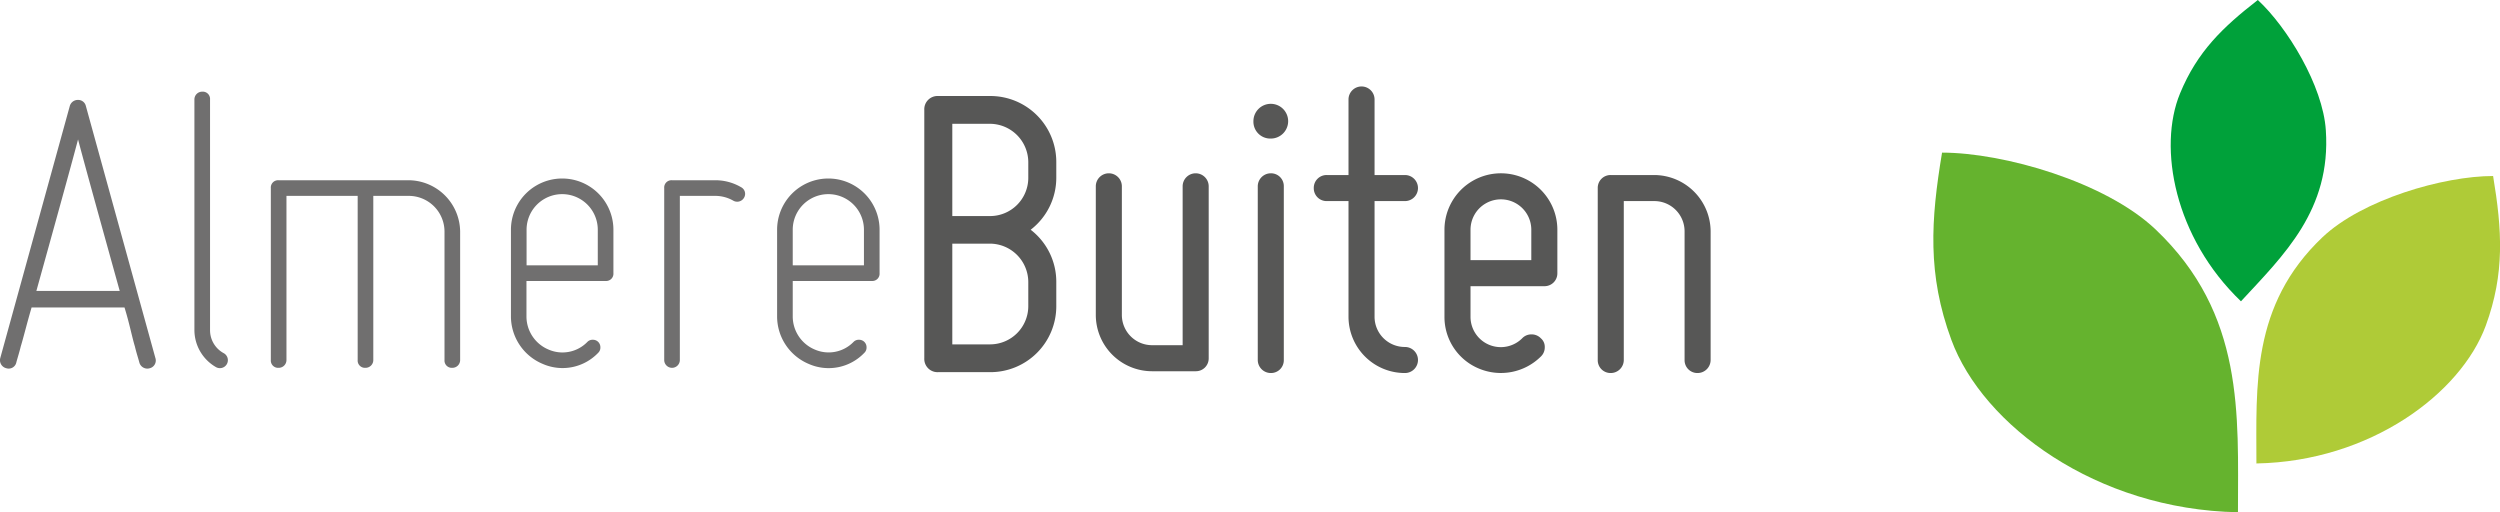
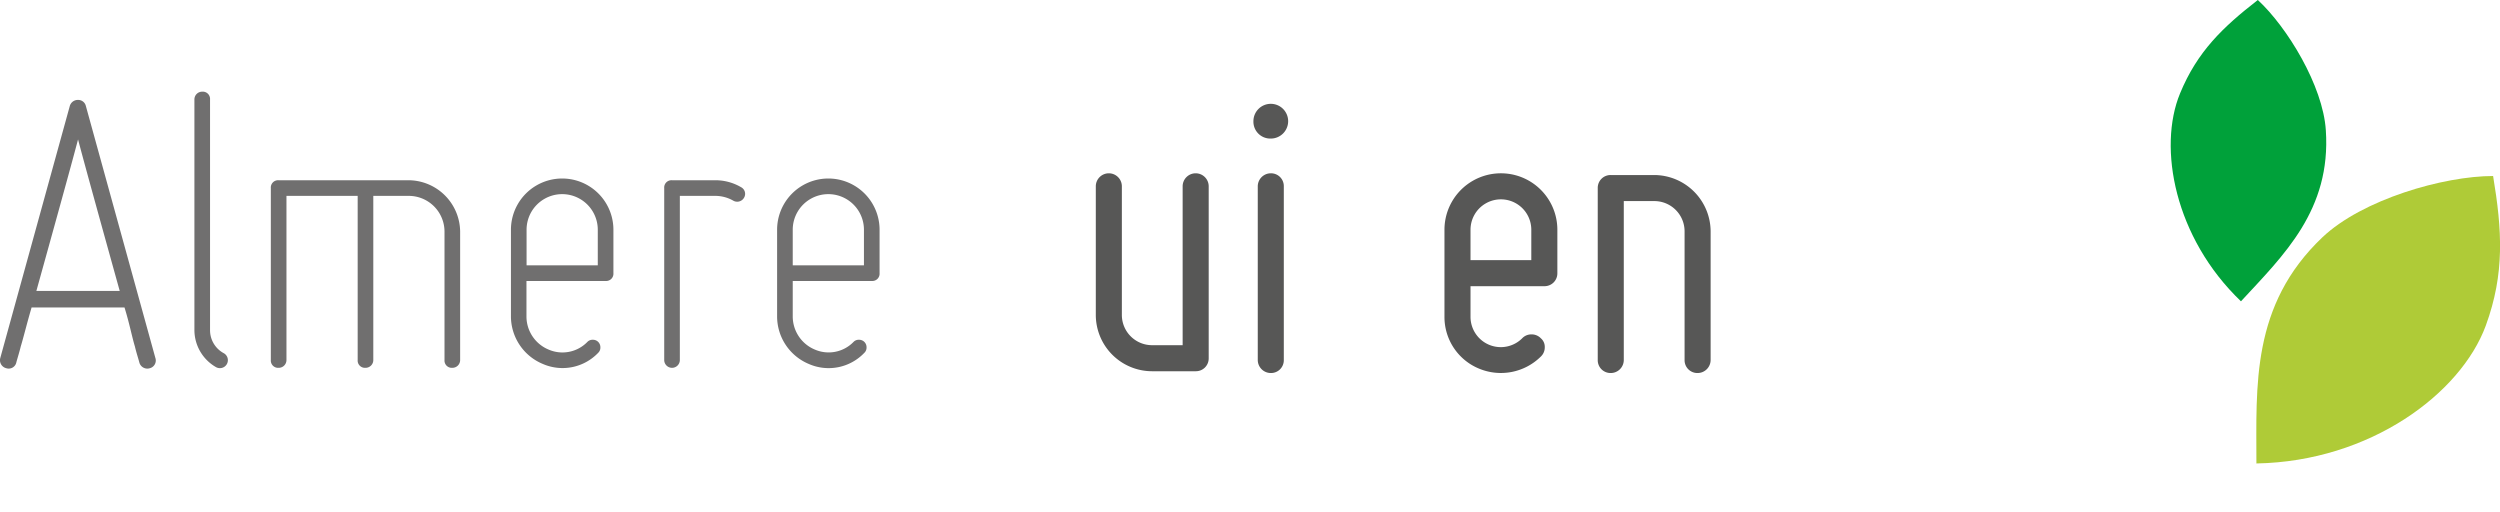
<svg xmlns="http://www.w3.org/2000/svg" viewBox="0 0 460.62 94.38">
  <defs>
    <style>.cls-1{fill:#00a13a;}.cls-1,.cls-2,.cls-3{fill-rule:evenodd;}.cls-2{fill:#afcb37;}.cls-3{fill:#65b32e;}.cls-4{fill:#706f6f;}.cls-5{fill:#575756;}</style>
  </defs>
  <g id="Layer_2" data-name="Layer 2">
    <g id="Laag_1" data-name="Laag 1">
      <path class="cls-1" d="M412.89,55.52C420.77,47,429.52,38.7,428.53,24,428,15.79,421.41,5,416,0c-6.44,5-11.15,9.49-14.33,17.21-4.13,10-1,26.61,11.23,38.31Z" />
      <path class="cls-2" d="M415.74,85.41c0-14.35-1-29.17,12.14-41.67,7.38-7,22.36-11.31,31.47-11.31C461,42.36,461.53,50.35,458,60c-4.62,12.54-21.33,25-42.22,25.39Z" />
-       <path class="cls-3" d="M412.34,94.38c0-17.95,1.28-36.48-15.18-52.11-9.23-8.76-28-14.15-39.34-14.15-2.07,12.42-2.74,22.42,1.72,34.51,5.78,15.68,26.68,31.26,52.8,31.75Z" />
      <path class="cls-4" d="M27.58,67.85a1.52,1.52,0,0,1-1.92-1.12c-.24-.88-.56-1.84-.8-2.88-.56-1.84-1-4.24-1.92-7.2H5.82c-.88,3-1.44,5.36-2,7.2-.24,1-.56,2-.8,2.88a1.44,1.44,0,0,1-1.84,1.12A1.52,1.52,0,0,1,.06,65.93l12.8-46.4a1.54,1.54,0,0,1,1.52-1.12,1.45,1.45,0,0,1,1.44,1.12l12.8,46.4A1.47,1.47,0,0,1,27.58,67.85ZM14.38,25.69C13.1,30.57,9.5,43.53,6.7,53.61H22.06C19.26,43.53,15.66,30.57,14.38,25.69Z" />
      <path class="cls-4" d="M35.82,60.81V18.33a1.43,1.43,0,0,1,1.44-1.44,1.34,1.34,0,0,1,1.44,1.44V60.81a4.81,4.81,0,0,0,2.48,4.24,1.47,1.47,0,1,1-1.44,2.56A7.89,7.89,0,0,1,35.82,60.81Z" />
      <path class="cls-4" d="M52.78,66.33a1.43,1.43,0,0,1-1.44,1.44,1.34,1.34,0,0,1-1.44-1.44V34.65a1.34,1.34,0,0,1,1.44-1.44h24a9.56,9.56,0,0,1,9.44,9.44V66.33a1.43,1.43,0,0,1-1.44,1.44,1.34,1.34,0,0,1-1.44-1.44V42.65a6.59,6.59,0,0,0-6.56-6.56H68.78V66.33a1.43,1.43,0,0,1-1.44,1.44,1.34,1.34,0,0,1-1.44-1.44V36.09H52.78Z" />
      <path class="cls-4" d="M94.14,58.33v-16a9.44,9.44,0,0,1,18.88,0v8a1.34,1.34,0,0,1-1.44,1.44H97v6.56a6.61,6.61,0,0,0,4.08,6.08A6.4,6.4,0,0,0,108.22,63a1.32,1.32,0,0,1,1-.4A1.37,1.37,0,0,1,110.62,64a1.32,1.32,0,0,1-.4,1A9.08,9.08,0,0,1,100,67.05,9.5,9.5,0,0,1,94.14,58.33Zm2.88-16v6.56h13.12V42.33a6.56,6.56,0,0,0-13.12,0Z" />
      <path class="cls-4" d="M122.38,66.33V34.65a1.34,1.34,0,0,1,1.44-1.44h8a9.32,9.32,0,0,1,4.72,1.28,1.38,1.38,0,0,1,.56,1.92,1.45,1.45,0,0,1-2,.56,6.71,6.71,0,0,0-3.28-.88h-6.56V66.33a1.44,1.44,0,0,1-2.88,0Z" />
      <path class="cls-4" d="M143.18,58.33v-16a9.44,9.44,0,1,1,18.88,0v8a1.34,1.34,0,0,1-1.44,1.44H146.06v6.56a6.61,6.61,0,0,0,4.08,6.08A6.4,6.4,0,0,0,157.26,63a1.32,1.32,0,0,1,1-.4A1.37,1.37,0,0,1,159.66,64a1.32,1.32,0,0,1-.4,1A9.08,9.08,0,0,1,149,67.05,9.5,9.5,0,0,1,143.18,58.33Zm2.88-16v6.56h13.12V42.33a6.56,6.56,0,1,0-13.12,0Z" />
-       <path class="cls-5" d="M172.86,17.69h9.6a12.15,12.15,0,0,1,12.16,12.16v2.88a12.09,12.09,0,0,1-4.72,9.6,12.09,12.09,0,0,1,4.72,9.6v4.48a12.15,12.15,0,0,1-12.16,12.16h-9.6A2.44,2.44,0,0,1,170.3,66V20.25A2.44,2.44,0,0,1,172.86,17.69Zm9.6,5.12h-7v17h7a7.05,7.05,0,0,0,7-7V29.85A7.1,7.1,0,0,0,182.46,22.81Zm0,22.08h-7V63.45h7a7.05,7.05,0,0,0,7-7V51.93A7.1,7.1,0,0,0,182.46,44.89Z" />
      <path class="cls-5" d="M201.9,58V34.33a2.4,2.4,0,1,1,4.8,0V58a5.57,5.57,0,0,0,5.6,5.6h5.6V34.33a2.4,2.4,0,1,1,4.8,0V66a2.36,2.36,0,0,1-2.4,2.4h-8A10.38,10.38,0,0,1,201.9,58Z" />
      <path class="cls-5" d="M230.94,22.33a3.2,3.2,0,1,1,3.2,3.2A3.11,3.11,0,0,1,230.94,22.33Zm3.2,46.4a2.41,2.41,0,0,1-2.4-2.4v-32a2.41,2.41,0,0,1,2.4-2.4,2.36,2.36,0,0,1,2.4,2.4v32A2.36,2.36,0,0,1,234.14,68.73Z" />
-       <path class="cls-5" d="M242.06,34.65a2.36,2.36,0,0,1,2.4-2.4h4V18.33a2.4,2.4,0,1,1,4.8,0V32.25h5.6a2.4,2.4,0,0,1,0,4.8h-5.6V58.33a5.57,5.57,0,0,0,5.6,5.6,2.4,2.4,0,0,1,0,4.8,10.38,10.38,0,0,1-10.4-10.4V37.05h-4A2.36,2.36,0,0,1,242.06,34.65Z" />
      <path class="cls-5" d="M266.14,58.33v-16a10.4,10.4,0,1,1,20.8,0v8a2.36,2.36,0,0,1-2.4,2.4h-13.6v5.6a5.58,5.58,0,0,0,9.52,4,2.3,2.3,0,0,1,1.68-.72,2.35,2.35,0,0,1,1.76.72,2.07,2.07,0,0,1,.72,1.68,2.3,2.3,0,0,1-.72,1.68,10.46,10.46,0,0,1-11.36,2.24A10.28,10.28,0,0,1,266.14,58.33Zm4.8-16v5.6h11.2v-5.6a5.6,5.6,0,1,0-11.2,0Z" />
      <path class="cls-5" d="M294.38,66.33V34.65a2.36,2.36,0,0,1,2.4-2.4h8a10.43,10.43,0,0,1,10.4,10.4V66.33a2.41,2.41,0,0,1-2.4,2.4,2.36,2.36,0,0,1-2.4-2.4V42.65a5.57,5.57,0,0,0-5.6-5.6h-5.6V66.33a2.41,2.41,0,0,1-2.4,2.4A2.36,2.36,0,0,1,294.38,66.33Z" />
    </g>
  </g>
</svg>